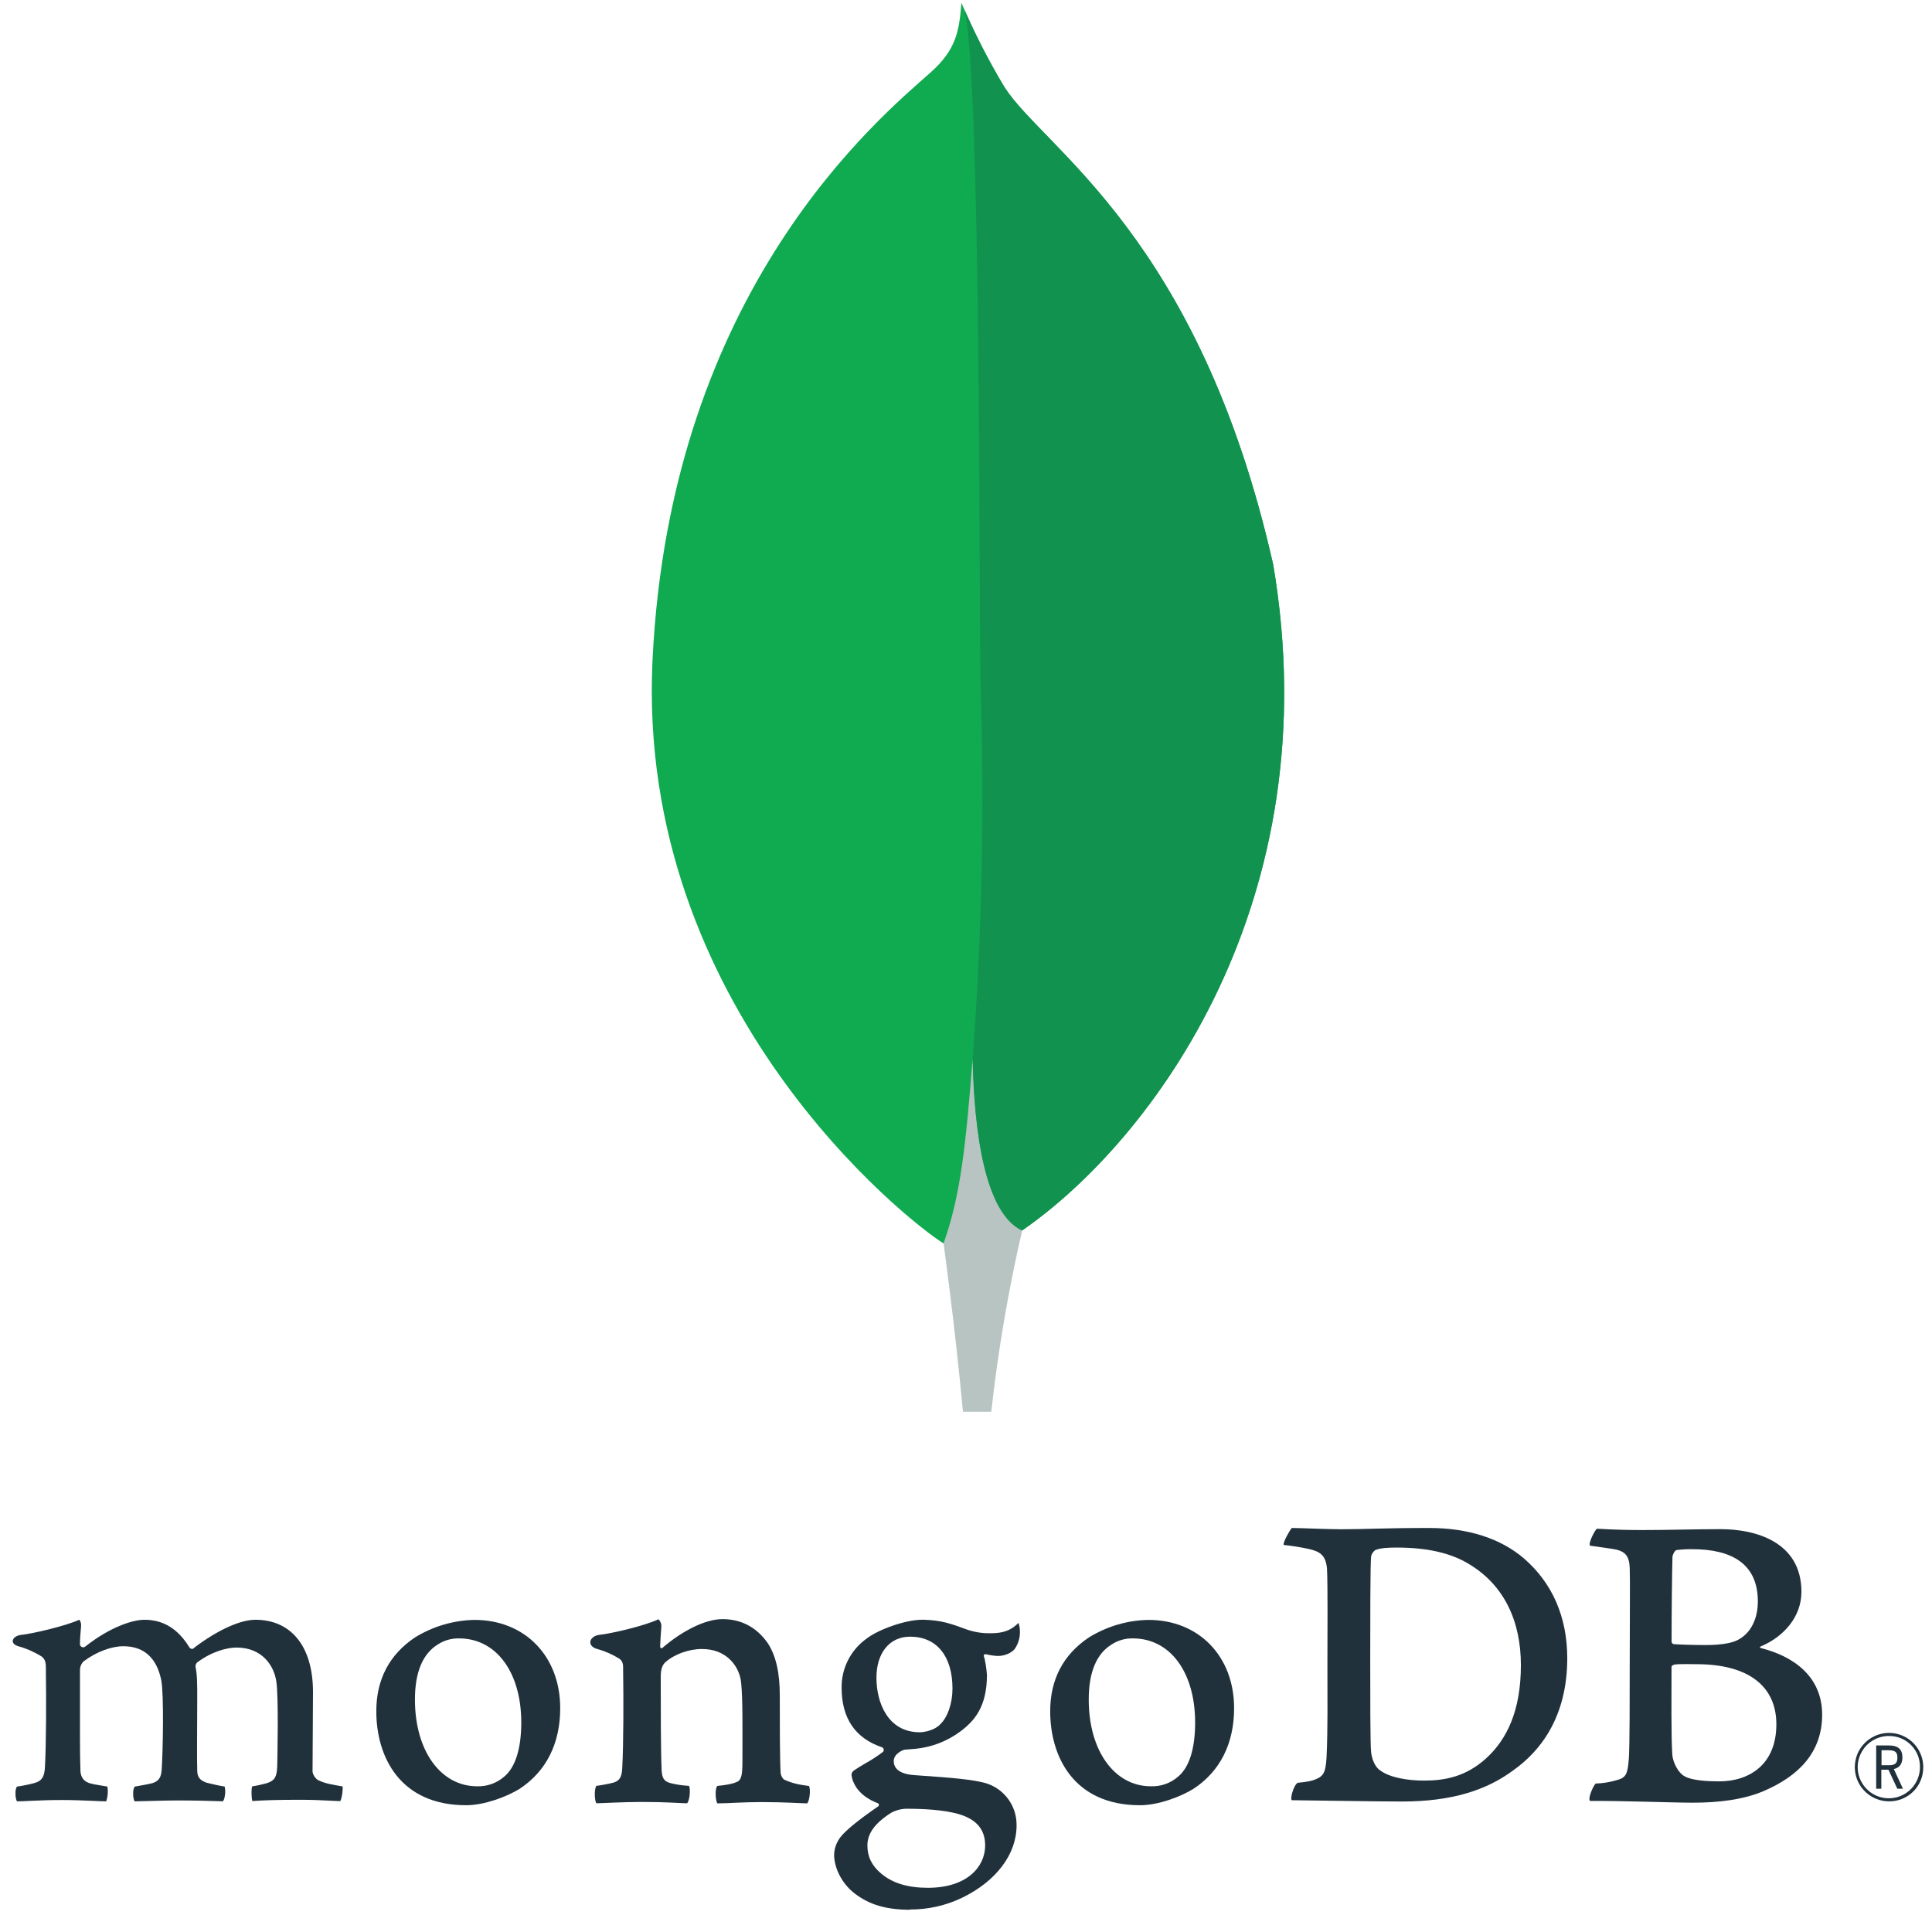
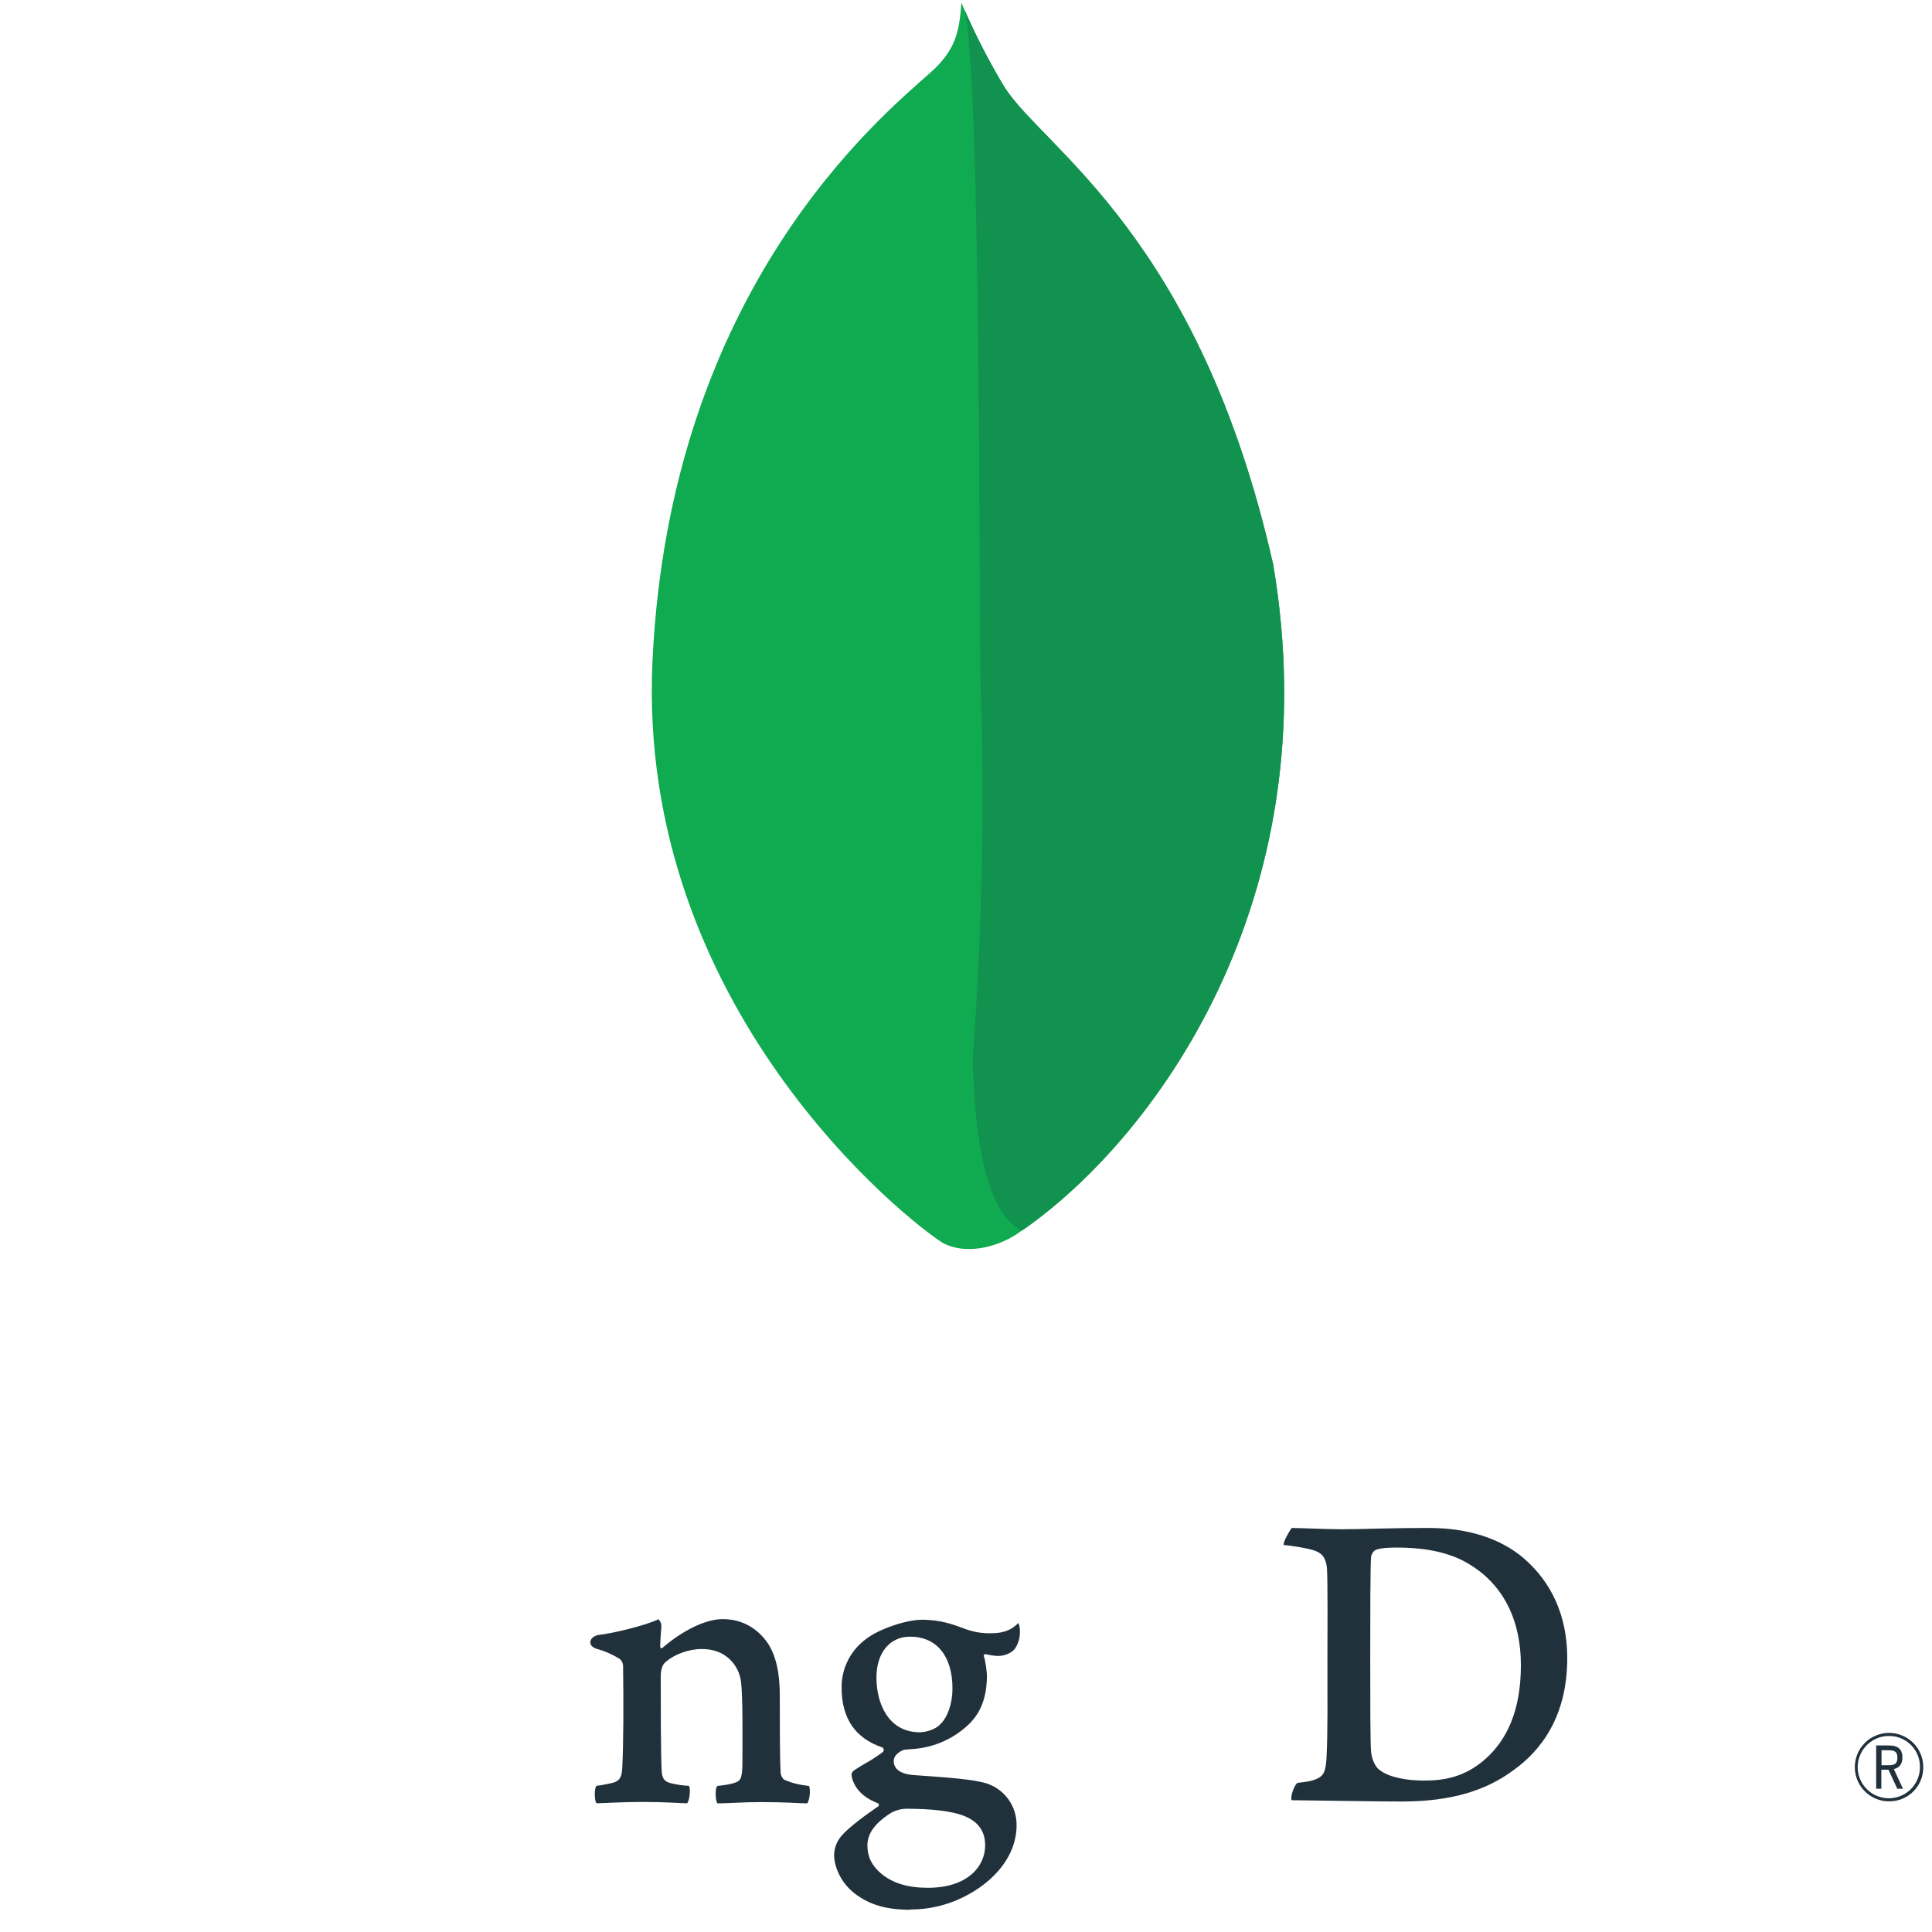
<svg xmlns="http://www.w3.org/2000/svg" width="57" height="57" viewBox="0 0 57 57" fill="none">
  <path d="M37.556 16.626C35.366 6.965 30.802 4.393 29.637 2.575C29.157 1.774 28.732 0.942 28.364 0.083C28.303 0.942 28.19 1.482 27.46 2.133C25.996 3.439 19.775 8.508 19.251 19.485C18.764 29.719 26.775 36.03 27.834 36.682C28.648 37.083 29.639 36.691 30.122 36.323C33.984 33.673 39.261 26.607 37.56 16.626" fill="#10AA50" />
-   <path d="M28.696 31.233C28.494 33.766 28.35 35.238 27.838 36.685C27.838 36.685 28.174 39.097 28.41 41.651H29.245C29.445 39.852 29.749 38.067 30.157 36.303C29.075 35.771 28.738 33.455 28.696 31.233Z" fill="#B8C4C2" />
  <path d="M30.155 36.305C29.062 35.8 28.746 33.435 28.698 31.233C28.968 27.599 29.047 23.954 28.933 20.312C28.876 18.401 28.961 2.612 28.463 0.301C28.803 1.084 29.196 1.843 29.637 2.574C30.802 4.393 35.367 6.965 37.556 16.626C39.261 26.59 34.013 33.637 30.155 36.305Z" fill="#12924F" />
  <path d="M55.732 53.145C55.533 53.145 55.339 53.086 55.173 52.975C55.007 52.865 54.878 52.708 54.801 52.525C54.724 52.341 54.704 52.139 54.742 51.944C54.779 51.748 54.874 51.568 55.014 51.427C55.154 51.285 55.332 51.188 55.527 51.147C55.722 51.107 55.924 51.125 56.109 51.199C56.294 51.273 56.452 51.4 56.565 51.564C56.677 51.729 56.739 51.922 56.742 52.121C56.745 52.255 56.722 52.389 56.672 52.514C56.623 52.639 56.549 52.752 56.455 52.848C56.361 52.943 56.248 53.019 56.124 53.07C56 53.121 55.867 53.146 55.732 53.145ZM55.732 51.217C55.55 51.216 55.372 51.269 55.221 51.369C55.069 51.469 54.95 51.612 54.88 51.78C54.809 51.947 54.79 52.132 54.824 52.31C54.859 52.489 54.946 52.653 55.074 52.782C55.202 52.912 55.365 53 55.543 53.036C55.721 53.072 55.906 53.055 56.075 52.986C56.243 52.917 56.387 52.8 56.488 52.649C56.59 52.498 56.644 52.32 56.645 52.138C56.647 52.017 56.625 51.897 56.58 51.785C56.535 51.673 56.468 51.571 56.383 51.485C56.298 51.399 56.197 51.331 56.085 51.285C55.973 51.239 55.853 51.216 55.732 51.217ZM55.976 52.773L55.715 52.212H55.505V52.773H55.353V51.496H55.729C56.01 51.496 56.127 51.618 56.127 51.853C56.127 52.04 56.038 52.157 55.874 52.193L56.143 52.772L55.976 52.773ZM55.511 52.08H55.732C55.911 52.08 55.979 52.019 55.979 51.856C55.979 51.693 55.914 51.638 55.713 51.638H55.511V52.08Z" fill="#21313C" />
  <path d="M40.711 52.225C40.984 52.443 41.53 52.533 42.011 52.533C42.635 52.533 43.246 52.417 43.844 51.878C44.452 51.325 44.871 50.479 44.871 49.128C44.871 47.829 44.377 46.776 43.363 46.159C42.791 45.799 42.05 45.658 41.205 45.658C40.962 45.658 40.711 45.67 40.569 45.735C40.511 45.781 40.469 45.845 40.452 45.917C40.426 46.149 40.426 47.909 40.426 48.95C40.426 50.017 40.426 51.505 40.452 51.688C40.465 51.842 40.543 52.113 40.711 52.227M38.117 45.08C38.338 45.08 39.178 45.118 39.568 45.118C40.298 45.118 40.803 45.08 42.167 45.08C43.311 45.08 44.273 45.388 44.961 45.979C45.794 46.699 46.239 47.701 46.239 48.922C46.239 50.657 45.448 51.66 44.653 52.225C43.862 52.816 42.833 53.15 41.368 53.15C40.588 53.15 39.249 53.124 38.131 53.112H38.108C38.056 53.009 38.204 52.608 38.295 52.598C38.599 52.563 38.679 52.551 38.819 52.494C39.056 52.397 39.111 52.276 39.137 51.852C39.176 51.056 39.163 50.105 39.163 49.025C39.163 48.254 39.176 46.75 39.15 46.275C39.111 45.877 38.943 45.774 38.603 45.697C38.362 45.645 38.118 45.607 37.873 45.581C37.847 45.504 38.047 45.155 38.112 45.08" fill="#21313C" />
-   <path d="M49.46 45.732C49.408 45.745 49.343 45.874 49.343 45.938C49.33 46.4 49.317 47.608 49.317 48.443C49.32 48.459 49.328 48.474 49.34 48.485C49.352 48.497 49.366 48.505 49.382 48.508C49.551 48.52 49.967 48.534 50.318 48.534C50.812 48.534 51.098 48.469 51.254 48.392C51.67 48.187 51.862 47.736 51.862 47.248C51.862 46.13 51.082 45.706 49.925 45.706C49.769 45.704 49.613 45.713 49.458 45.732M52.408 50.872C52.408 49.742 51.576 49.099 50.055 49.099C49.991 49.099 49.508 49.086 49.393 49.112C49.354 49.125 49.315 49.15 49.315 49.176C49.315 49.986 49.301 51.284 49.341 51.798C49.367 52.016 49.523 52.325 49.717 52.414C49.925 52.53 50.393 52.556 50.718 52.556C51.615 52.556 52.408 52.055 52.408 50.872ZM47.112 45.102C47.229 45.102 47.575 45.141 48.459 45.141C49.29 45.141 49.966 45.115 50.77 45.115C51.771 45.115 53.148 45.475 53.148 46.966C53.148 47.696 52.629 48.289 51.953 48.572C51.914 48.585 51.914 48.611 51.953 48.623C52.915 48.867 53.759 49.459 53.759 50.59C53.759 51.695 53.071 52.389 52.07 52.826C51.462 53.096 50.705 53.185 49.941 53.185C49.356 53.185 47.789 53.124 46.918 53.134C46.827 53.096 47.001 52.684 47.079 52.62C47.279 52.614 47.477 52.583 47.669 52.528C47.98 52.451 48.017 52.351 48.056 51.888C48.082 51.489 48.082 50.063 48.082 49.047C48.082 47.659 48.096 46.722 48.082 46.259C48.069 45.899 47.939 45.783 47.692 45.719C47.498 45.68 47.173 45.642 46.913 45.603C46.848 45.539 47.048 45.153 47.112 45.102" fill="#21313C" />
-   <path d="M0.498 53.145C0.464 53.062 0.451 52.973 0.458 52.885C0.455 52.825 0.469 52.764 0.498 52.711C0.666 52.687 0.832 52.653 0.997 52.61C1.227 52.553 1.313 52.427 1.326 52.134C1.364 51.441 1.366 50.141 1.353 49.227V49.201C1.353 49.102 1.353 48.968 1.231 48.874C1.018 48.74 0.785 48.637 0.542 48.57C0.433 48.538 0.373 48.48 0.376 48.413C0.379 48.346 0.448 48.267 0.59 48.239C0.966 48.201 1.953 47.966 2.34 47.787C2.38 47.839 2.399 47.904 2.392 47.969C2.392 48.01 2.386 48.052 2.382 48.096C2.371 48.225 2.359 48.371 2.359 48.517C2.361 48.535 2.368 48.552 2.38 48.566C2.391 48.58 2.406 48.59 2.423 48.596C2.44 48.602 2.458 48.602 2.476 48.598C2.493 48.594 2.509 48.586 2.522 48.573C3.26 47.994 3.921 47.788 4.26 47.788C4.818 47.788 5.252 48.054 5.588 48.603C5.596 48.617 5.607 48.627 5.62 48.635C5.633 48.643 5.648 48.647 5.664 48.648C5.678 48.648 5.691 48.644 5.704 48.638C5.716 48.631 5.727 48.621 5.734 48.61C6.413 48.095 7.085 47.788 7.535 47.788C8.598 47.788 9.234 48.584 9.234 49.917C9.234 50.3 9.23 50.787 9.227 51.24C9.224 51.638 9.221 52.011 9.221 52.269C9.221 52.329 9.305 52.505 9.431 52.539C9.586 52.615 9.811 52.654 10.095 52.703H10.106C10.127 52.779 10.082 53.077 10.039 53.138C9.968 53.138 9.871 53.132 9.749 53.126C9.529 53.115 9.226 53.099 8.873 53.099C8.167 53.099 7.797 53.113 7.444 53.136C7.418 53.048 7.409 52.763 7.441 52.703C7.587 52.681 7.732 52.649 7.874 52.609C8.099 52.535 8.164 52.433 8.178 52.134C8.184 51.922 8.224 50.051 8.152 49.607C8.085 49.147 7.738 48.608 6.98 48.608C6.698 48.608 6.244 48.725 5.81 49.053C5.784 49.084 5.768 49.123 5.768 49.163V49.173C5.819 49.412 5.819 49.692 5.819 50.115C5.819 50.358 5.819 50.612 5.816 50.866C5.813 51.382 5.81 51.868 5.819 52.236C5.819 52.487 5.97 52.547 6.093 52.595C6.159 52.61 6.211 52.623 6.264 52.635C6.366 52.66 6.472 52.685 6.629 52.71C6.653 52.817 6.65 52.928 6.623 53.034C6.617 53.074 6.601 53.111 6.578 53.144C6.185 53.13 5.781 53.119 5.199 53.119C5.023 53.119 4.735 53.126 4.481 53.133C4.274 53.139 4.08 53.144 3.969 53.145C3.939 53.074 3.926 52.997 3.93 52.921C3.924 52.849 3.938 52.776 3.971 52.711L4.127 52.683C4.263 52.658 4.381 52.638 4.492 52.61C4.684 52.549 4.757 52.444 4.771 52.199C4.808 51.627 4.838 49.979 4.757 49.567C4.619 48.905 4.243 48.569 3.637 48.569C3.282 48.569 2.834 48.74 2.468 49.014C2.432 49.049 2.405 49.09 2.386 49.136C2.368 49.181 2.359 49.23 2.36 49.279C2.36 49.476 2.36 49.709 2.36 49.96C2.36 50.787 2.354 51.817 2.374 52.262C2.387 52.4 2.435 52.563 2.693 52.623C2.749 52.639 2.847 52.655 2.96 52.674C3.025 52.685 3.096 52.696 3.17 52.71C3.193 52.855 3.181 53.004 3.135 53.145C3.022 53.145 2.882 53.137 2.723 53.13C2.48 53.12 2.176 53.106 1.832 53.106C1.425 53.106 1.143 53.12 0.916 53.13C0.763 53.138 0.631 53.144 0.499 53.145" fill="#21313C" />
-   <path d="M13.544 48.338C13.324 48.333 13.108 48.394 12.923 48.513C12.472 48.787 12.242 49.335 12.242 50.141C12.242 51.648 12.997 52.701 14.078 52.701C14.368 52.71 14.65 52.61 14.87 52.421C15.202 52.15 15.379 51.596 15.379 50.821C15.379 49.336 14.641 48.338 13.543 48.338M13.751 53.26C11.798 53.26 11.102 51.827 11.102 50.487C11.102 49.551 11.485 48.819 12.24 48.311C12.769 47.984 13.376 47.804 13.998 47.792C15.488 47.792 16.528 48.863 16.528 50.398C16.528 51.441 16.113 52.264 15.326 52.779C14.948 53.01 14.292 53.26 13.751 53.26Z" fill="#21313C" />
-   <path d="M33.424 48.338C33.204 48.333 32.988 48.394 32.803 48.513C32.351 48.787 32.121 49.335 32.121 50.141C32.121 51.648 32.876 52.701 33.957 52.701C34.248 52.711 34.532 52.611 34.752 52.421C35.084 52.15 35.26 51.596 35.26 50.821C35.26 49.336 34.523 48.338 33.424 48.338ZM33.633 53.26C31.68 53.26 30.984 51.827 30.984 50.488C30.984 49.55 31.367 48.819 32.123 48.311C32.651 47.984 33.258 47.804 33.88 47.792C35.369 47.792 36.41 48.864 36.41 50.397C36.41 51.441 35.995 52.264 35.208 52.778C34.83 53.01 34.174 53.26 33.633 53.26Z" fill="#21313C" />
  <path d="M26.849 48.287C26.248 48.287 25.858 48.762 25.858 49.498C25.858 50.233 26.194 51.107 27.136 51.107C27.298 51.107 27.591 51.035 27.736 50.875C27.955 50.674 28.101 50.258 28.101 49.819C28.101 48.859 27.634 48.287 26.852 48.287M26.775 53.363C26.605 53.361 26.437 53.403 26.288 53.485C25.812 53.789 25.591 54.093 25.591 54.446C25.591 54.777 25.719 55.041 25.995 55.274C26.33 55.558 26.781 55.696 27.374 55.696C28.542 55.696 29.065 55.068 29.065 54.446C29.065 54.013 28.848 53.723 28.401 53.559C28.056 53.433 27.481 53.364 26.776 53.364M26.854 56.344C26.154 56.344 25.648 56.197 25.217 55.864C24.797 55.541 24.609 55.06 24.609 54.728C24.613 54.514 24.695 54.309 24.839 54.15C24.96 54.011 25.243 53.752 25.897 53.302C25.907 53.298 25.916 53.291 25.922 53.281C25.928 53.272 25.931 53.261 25.931 53.25C25.932 53.238 25.928 53.226 25.92 53.216C25.913 53.207 25.902 53.2 25.89 53.197C25.352 52.991 25.189 52.649 25.14 52.467C25.14 52.46 25.14 52.45 25.134 52.438C25.119 52.367 25.105 52.298 25.203 52.228C25.278 52.175 25.398 52.103 25.527 52.027C25.709 51.926 25.884 51.813 26.05 51.687C26.059 51.677 26.066 51.666 26.069 51.653C26.073 51.641 26.074 51.628 26.072 51.615C26.07 51.602 26.065 51.59 26.057 51.579C26.05 51.568 26.04 51.559 26.028 51.553C25.231 51.285 24.83 50.694 24.83 49.789C24.827 49.507 24.893 49.228 25.021 48.977C25.149 48.726 25.336 48.509 25.566 48.345C25.886 48.092 26.691 47.787 27.213 47.787H27.243C27.779 47.8 28.081 47.912 28.5 48.067C28.738 48.153 28.99 48.193 29.243 48.185C29.687 48.185 29.881 48.044 30.047 47.881C30.075 47.954 30.089 48.032 30.09 48.111C30.1 48.298 30.049 48.483 29.945 48.639C29.855 48.764 29.641 48.856 29.446 48.856C29.426 48.856 29.406 48.856 29.385 48.853C29.282 48.845 29.18 48.828 29.081 48.802L29.031 48.82C29.015 48.843 29.026 48.868 29.038 48.901C29.041 48.908 29.044 48.914 29.046 48.921C29.081 49.084 29.105 49.248 29.118 49.414C29.118 50.36 28.745 50.772 28.342 51.077C27.952 51.37 27.489 51.549 27.003 51.596C26.993 51.596 26.942 51.6 26.848 51.608C26.787 51.614 26.708 51.621 26.696 51.621H26.684C26.597 51.646 26.368 51.755 26.368 51.957C26.368 52.125 26.472 52.334 26.966 52.371L27.286 52.394C27.938 52.44 28.753 52.496 29.136 52.626C29.39 52.715 29.61 52.882 29.764 53.104C29.917 53.325 29.997 53.589 29.992 53.859C29.992 54.707 29.389 55.505 28.378 55.993C27.902 56.221 27.38 56.338 26.852 56.336" fill="#21313C" />
  <path d="M23.865 52.692C23.579 52.654 23.37 52.615 23.124 52.499C23.075 52.449 23.043 52.385 23.032 52.317C23.006 51.918 23.006 50.762 23.006 50.005C23.006 49.387 22.903 48.849 22.641 48.463C22.329 48.025 21.887 47.769 21.316 47.769C20.809 47.769 20.133 48.115 19.575 48.591C19.561 48.604 19.475 48.685 19.477 48.559C19.479 48.432 19.498 48.176 19.511 48.011C19.516 47.968 19.511 47.923 19.496 47.882C19.482 47.841 19.457 47.803 19.425 47.773C19.061 47.955 18.037 48.199 17.658 48.236C17.381 48.289 17.311 48.555 17.607 48.647H17.611C17.847 48.712 18.072 48.811 18.28 48.941C18.397 49.032 18.384 49.16 18.384 49.263C18.397 50.123 18.397 51.447 18.358 52.167C18.345 52.45 18.267 52.553 18.059 52.604L18.078 52.598C17.92 52.637 17.759 52.667 17.597 52.688C17.532 52.752 17.532 53.124 17.597 53.202C17.727 53.202 18.388 53.163 18.935 53.163C19.688 53.163 20.078 53.202 20.273 53.202C20.352 53.112 20.378 52.765 20.326 52.688C20.146 52.679 19.967 52.654 19.792 52.61C19.585 52.559 19.533 52.456 19.52 52.225C19.494 51.621 19.494 50.336 19.494 49.462C19.494 49.218 19.559 49.102 19.637 49.036C19.896 48.805 20.326 48.651 20.702 48.651C21.067 48.651 21.311 48.766 21.493 48.92C21.706 49.106 21.839 49.366 21.866 49.647C21.917 50.133 21.904 51.112 21.904 51.958C21.904 52.421 21.866 52.537 21.697 52.589C21.619 52.627 21.41 52.666 21.163 52.691C21.086 52.769 21.111 53.128 21.163 53.205C21.501 53.205 21.894 53.167 22.463 53.167C23.178 53.167 23.633 53.205 23.815 53.205C23.893 53.115 23.919 52.779 23.867 52.691" fill="#21313C" />
</svg>